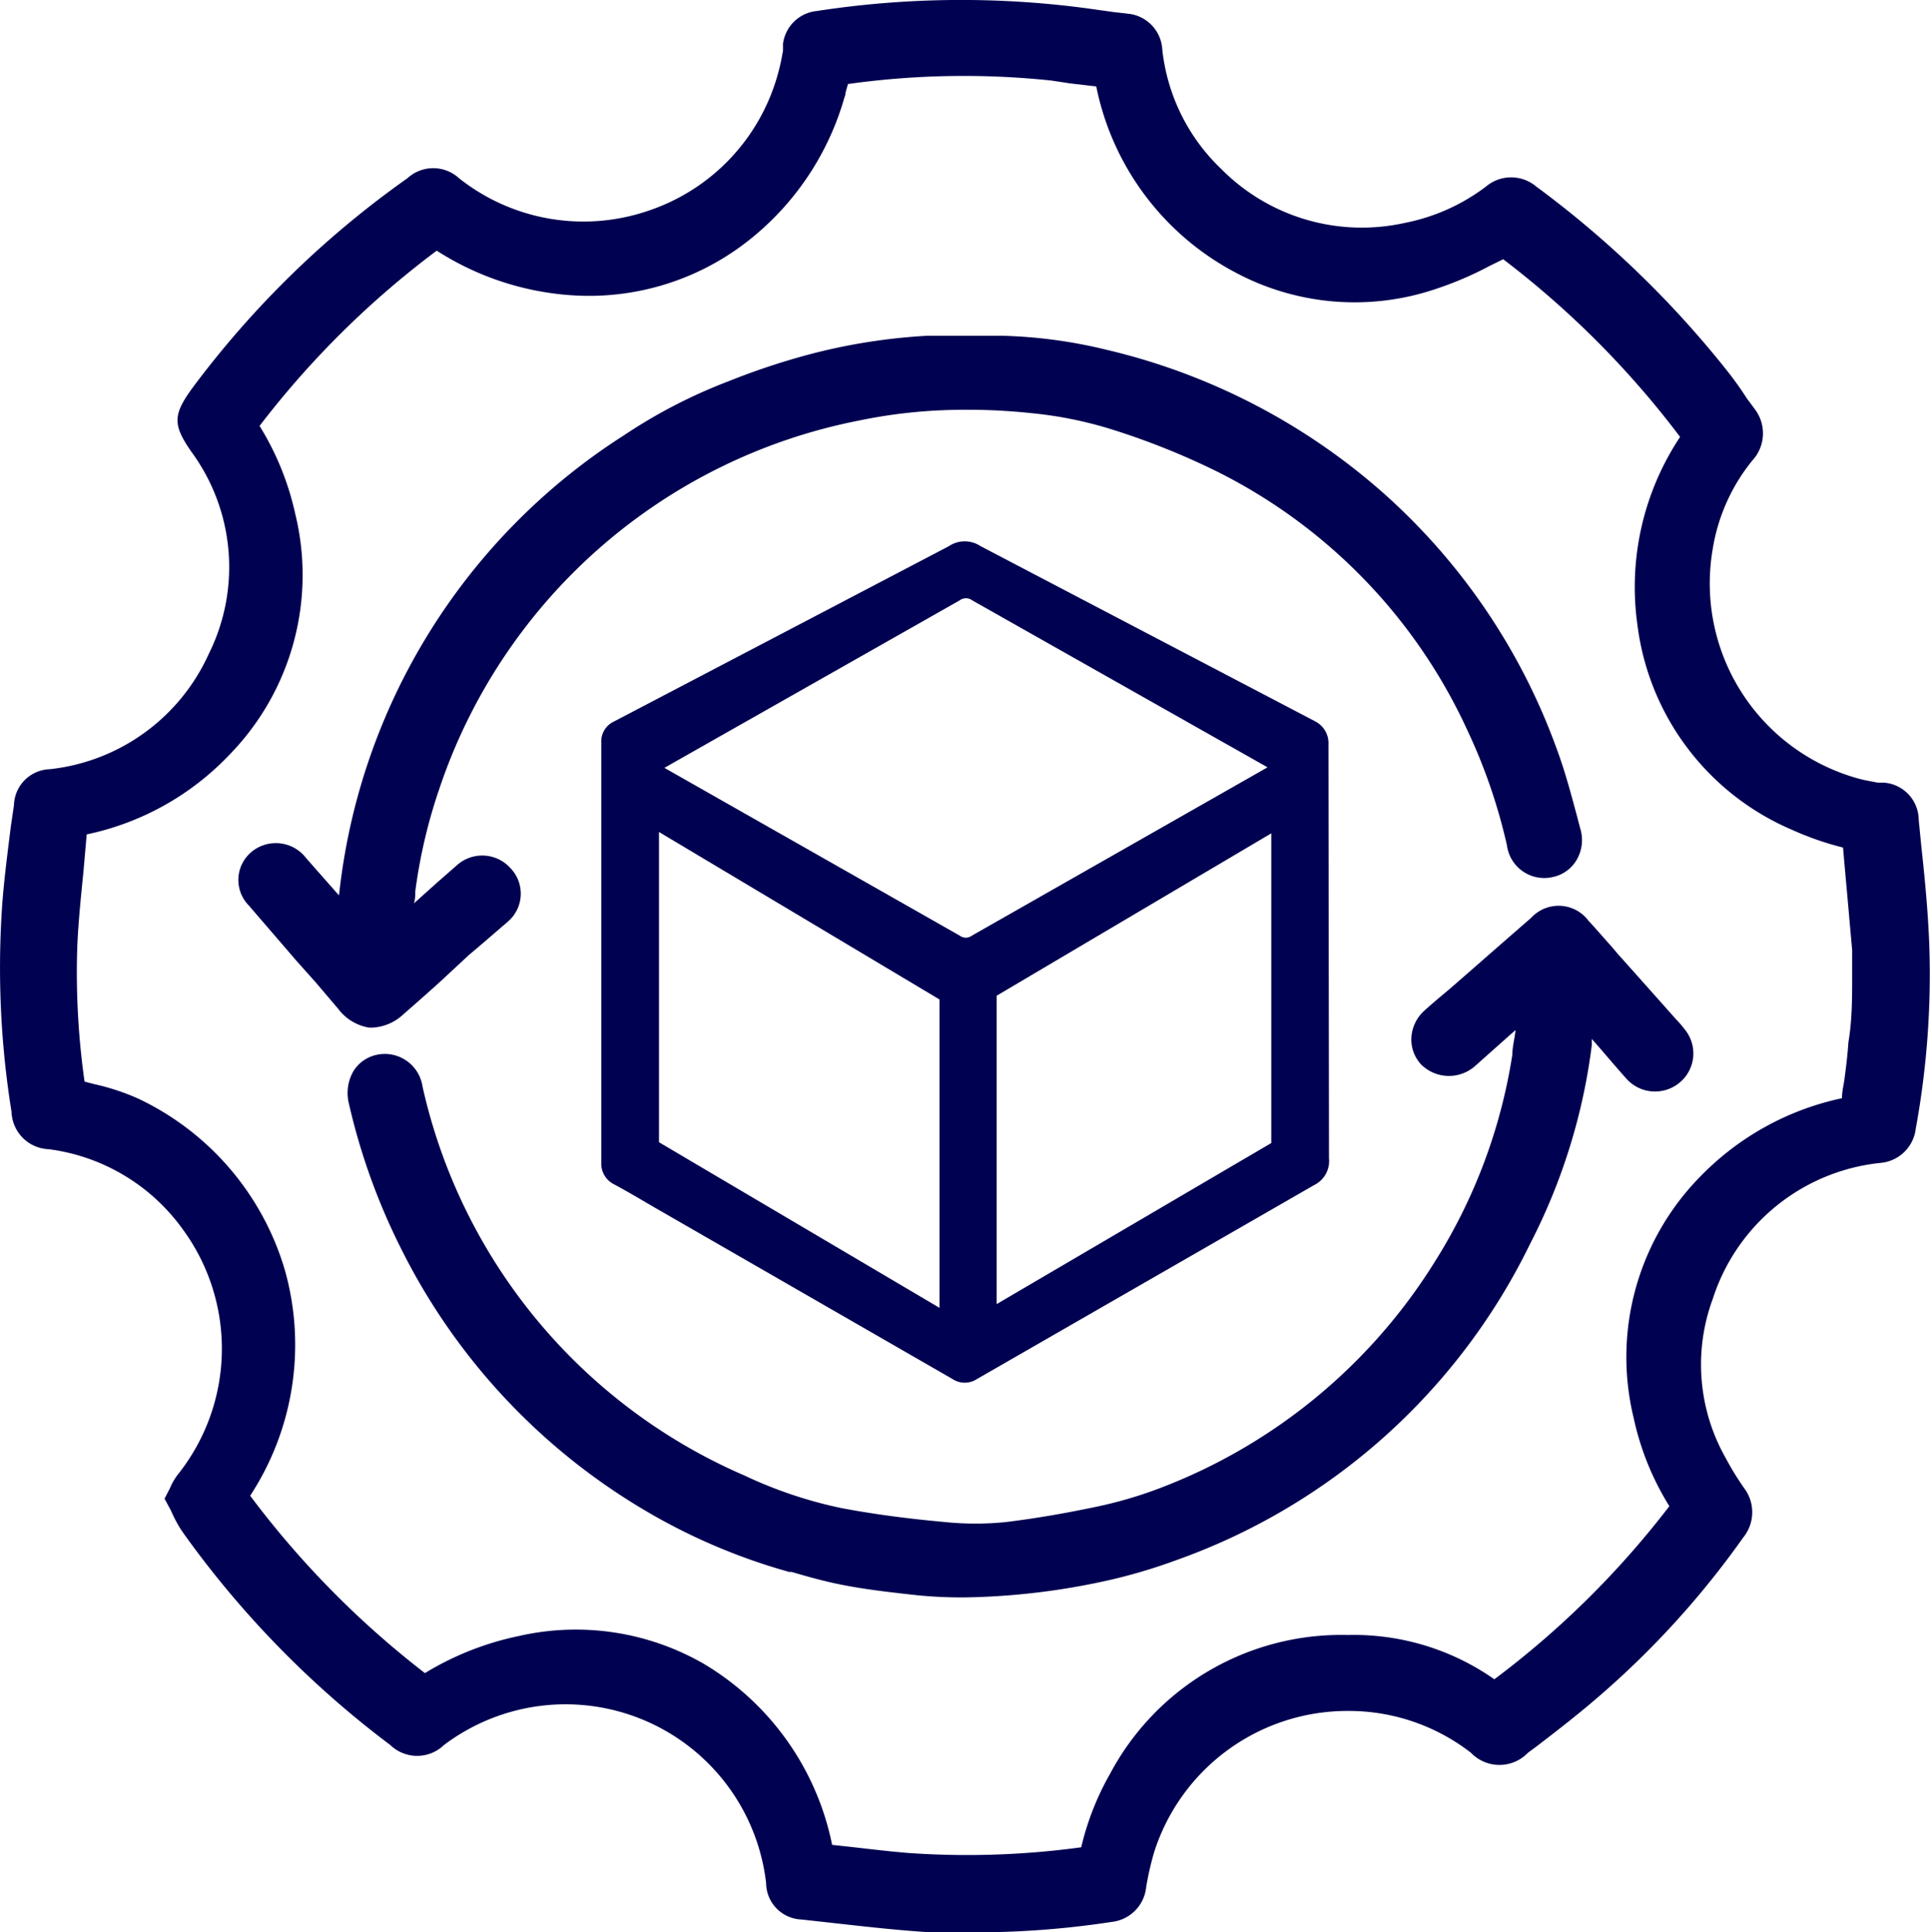
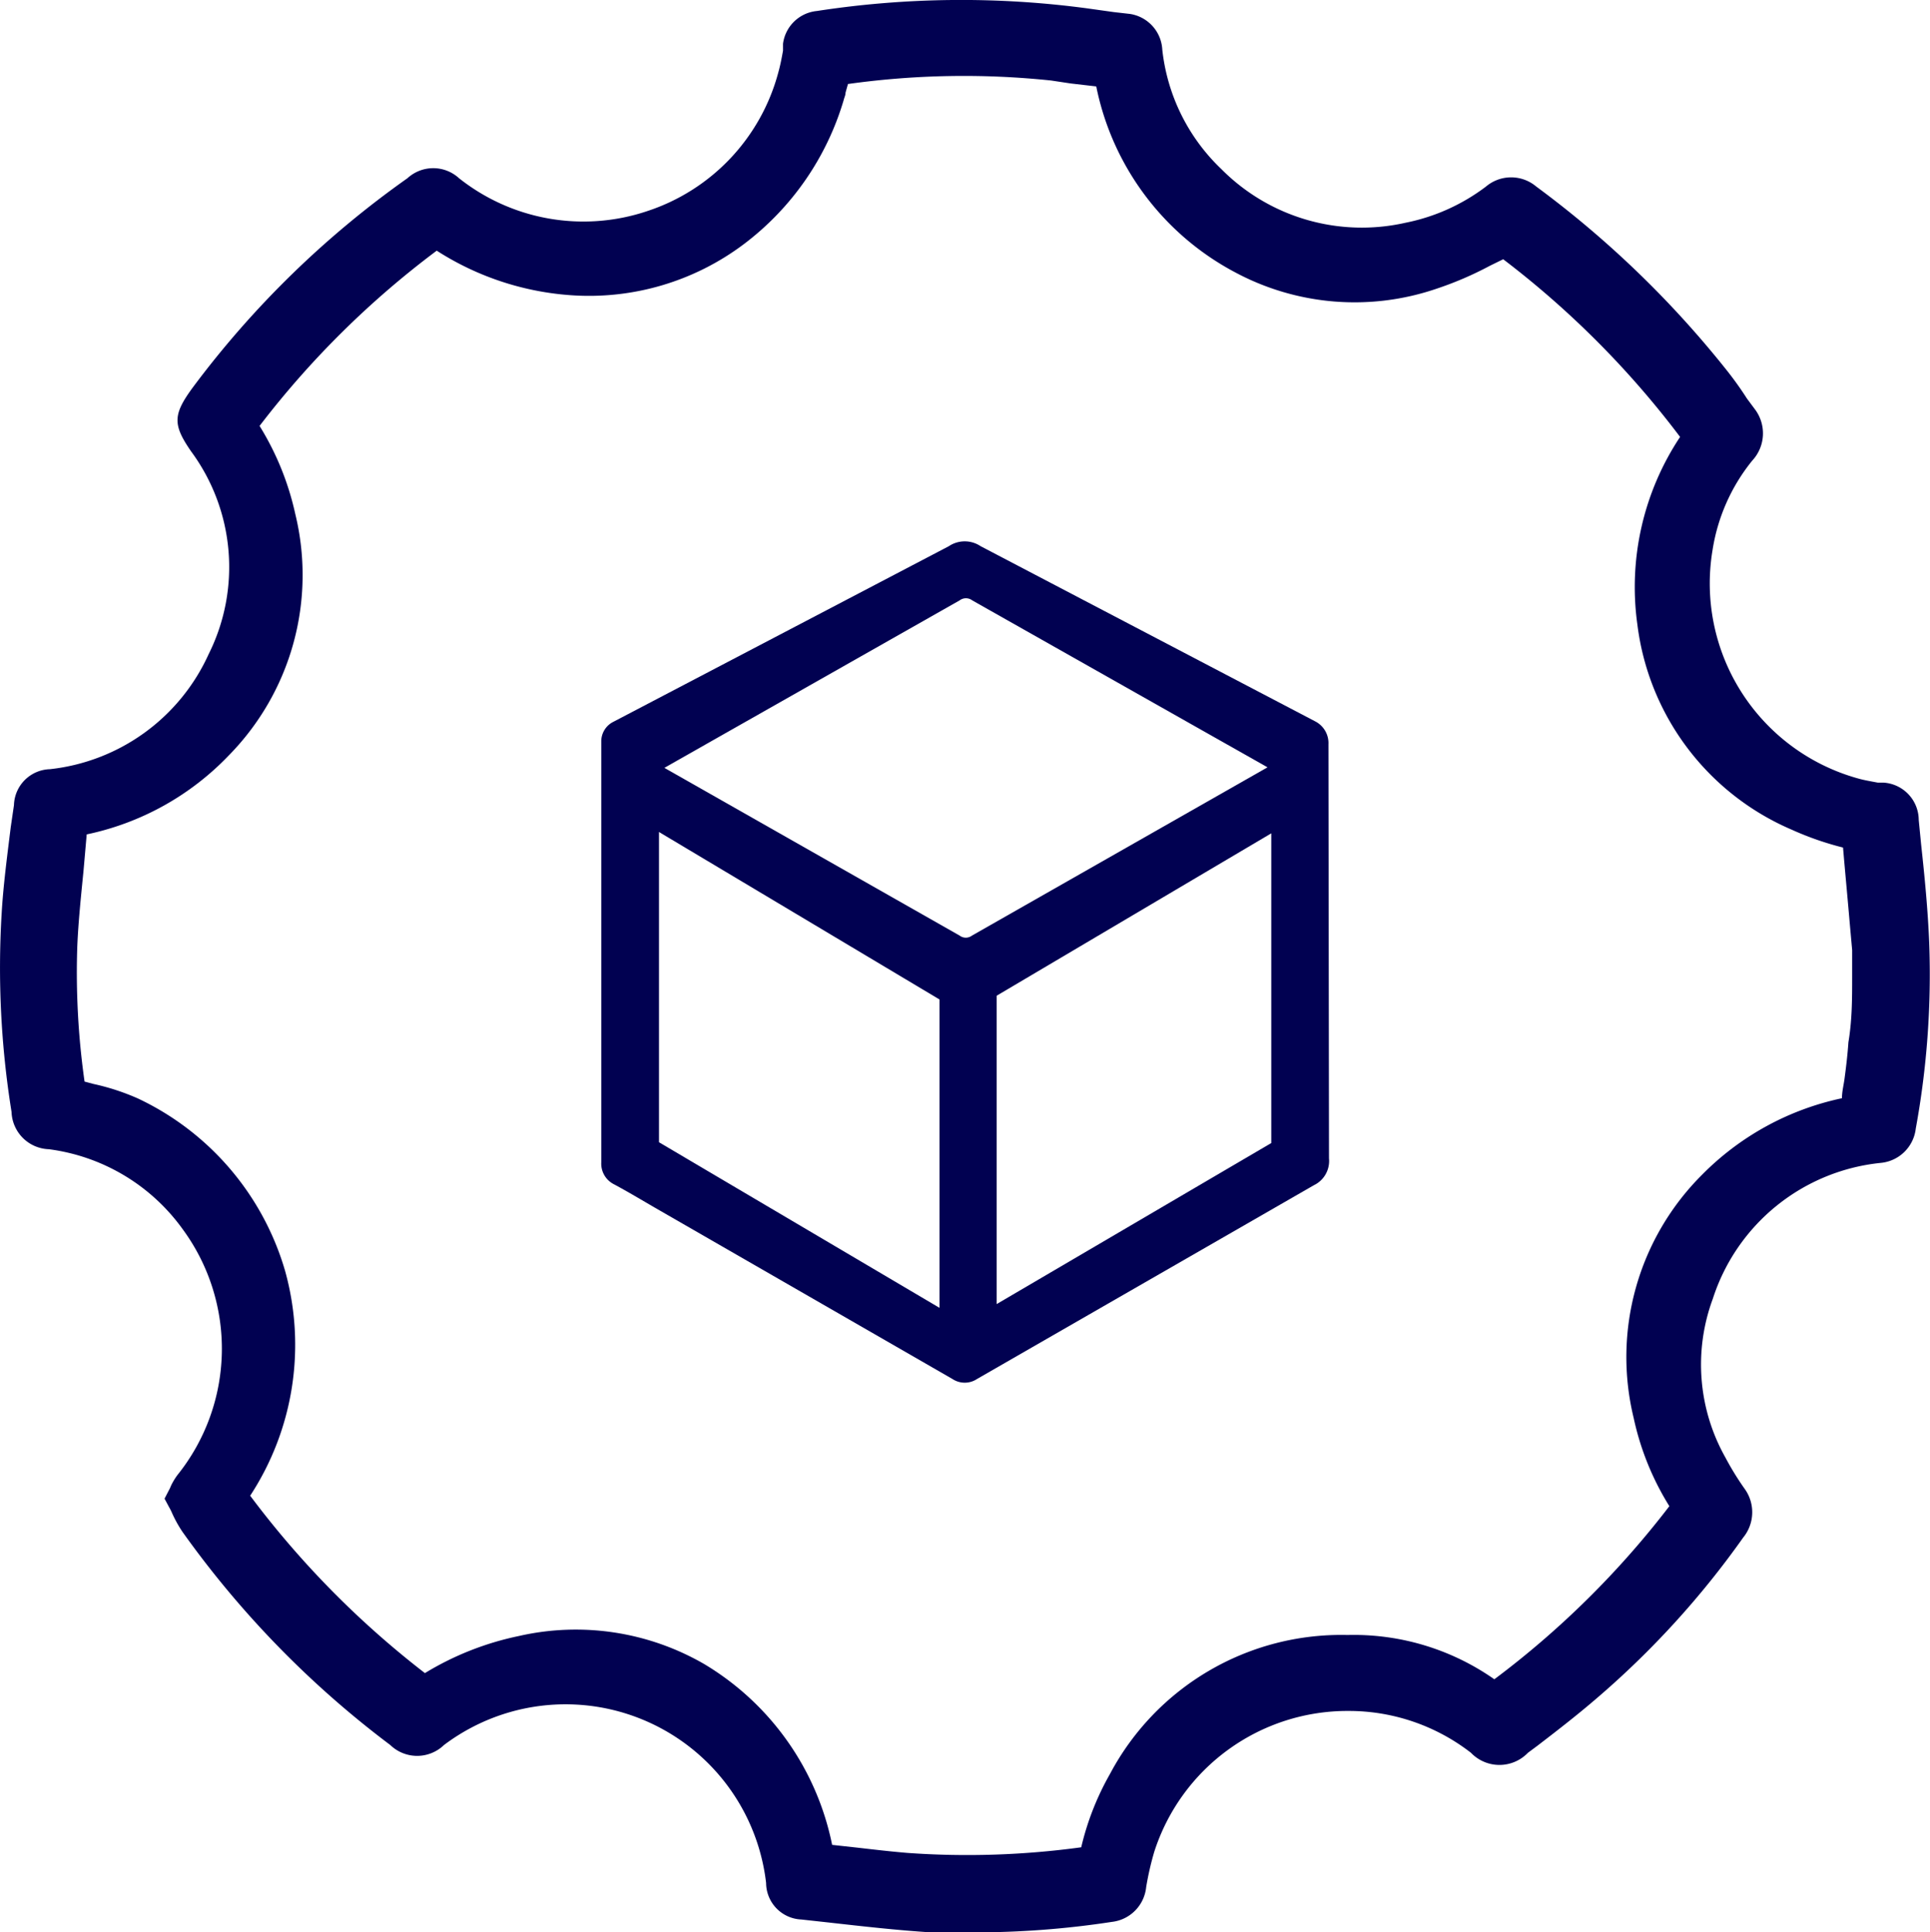
<svg xmlns="http://www.w3.org/2000/svg" viewBox="0 0 71.9 72">
  <defs>
    <style>      .cls-1 {        fill: #010151;      }    </style>
  </defs>
  <g id="Layer_2" data-name="Layer 2">
    <g id="Layer_1-2" data-name="Layer 1">
      <g>
        <path class="cls-1" d="M36.26,72c-.54,0-1.06,0-1.58,0-1.28-.08-2.58-.23-3.83-.37l-1-.11a1.37,1.37,0,0,1-1.31-1.36,7.52,7.52,0,0,0-12-5.14,1.44,1.44,0,0,1-2,0A36.16,36.16,0,0,1,6.8,57.08a4.74,4.74,0,0,1-.38-.68,2.1,2.1,0,0,0-.13-.26l-.16-.3.16-.31a1.3,1.3,0,0,0,.08-.17,2.49,2.49,0,0,1,.24-.4,7.52,7.52,0,0,0,.21-9.14,7.3,7.3,0,0,0-5-3A1.44,1.44,0,0,1,.43,41.43a33.79,33.79,0,0,1-.37-7.37C.12,33,.27,31.88.4,30.82L.52,30a1.38,1.38,0,0,1,1.34-1.34,7.37,7.37,0,0,0,5.91-4.28,7.26,7.26,0,0,0-.65-7.56c-.69-1-.68-1.37.06-2.38a35.51,35.51,0,0,1,8-7.8,1.42,1.42,0,0,1,1.92,0,7.46,7.46,0,0,0,7,1.23A7.46,7.46,0,0,0,29,2.68c.07-.25.12-.51.17-.79,0-.09,0-.18,0-.26A1.41,1.41,0,0,1,30.43.41,35.35,35.35,0,0,1,40.49.31l1,.14.61.07a1.42,1.42,0,0,1,1.2,1.33A7.22,7.22,0,0,0,45.5,6.3a7.37,7.37,0,0,0,6.86,2,7.33,7.33,0,0,0,3-1.35,1.45,1.45,0,0,1,1.87,0,37.52,37.52,0,0,1,7.14,6.9c.25.32.48.64.71,1l.29.39a1.49,1.49,0,0,1-.09,1.92,7,7,0,0,0-1.48,3.33A7.54,7.54,0,0,0,69.2,29c.24.07.49.11.75.16l.21,0a1.4,1.4,0,0,1,1.32,1.39l.09.92c.13,1.19.25,2.42.3,3.65a31.87,31.87,0,0,1-.5,6.93,1.45,1.45,0,0,1-1.31,1.28,7.35,7.35,0,0,0-6.25,5.06,7.06,7.06,0,0,0,.47,5.92A10.58,10.58,0,0,0,65,55.48a1.49,1.49,0,0,1-.06,1.81,32.87,32.87,0,0,1-5.47,6c-.72.62-1.47,1.2-2.2,1.76l-.35.26a1.47,1.47,0,0,1-2.12,0,7.42,7.42,0,0,0-4.56-1.56h0A7.56,7.56,0,0,0,43,69a11,11,0,0,0-.3,1.31,1.45,1.45,0,0,1-1.28,1.3A33.65,33.65,0,0,1,36.26,72ZM31,68.74l1,.11c.6.07,1.21.14,1.81.19a31.33,31.33,0,0,0,6.47-.21,10.23,10.23,0,0,1,1.07-2.73,9.75,9.75,0,0,1,8.85-5.18,9.12,9.12,0,0,1,5.47,1.65,33.5,33.5,0,0,0,6.52-6.45,10.31,10.31,0,0,1-1.33-3.29,9.59,9.59,0,0,1,2.55-9.06,10.33,10.33,0,0,1,5.21-2.85c0-.26.07-.51.1-.76.06-.45.11-.88.14-1.32C69,38,69,37.2,69,36.4c0-.34,0-.67,0-1l-.09-1c-.08-.94-.17-1.88-.25-2.82a11.32,11.32,0,0,1-1.92-.67A9.6,9.6,0,0,1,61,23.28a10.11,10.11,0,0,1,1.59-7A34.13,34.13,0,0,0,56,9.66l-.49.24a12.78,12.78,0,0,1-2,.86A9.43,9.43,0,0,1,46,10.14a10.09,10.09,0,0,1-5.16-6.92l-.95-.11L39.16,3a31.13,31.13,0,0,0-7.57.13l-.09.32c0,.1-.05.19-.07.28a10.42,10.42,0,0,1-3.71,5.36A9.59,9.59,0,0,1,21.27,11a10.61,10.61,0,0,1-5-1.66,33.76,33.76,0,0,0-6.6,6.53A10.5,10.5,0,0,1,11,19.15a9.59,9.59,0,0,1-2.48,9,10.22,10.22,0,0,1-5.29,2.94l-.12,1.37c-.09.91-.19,1.86-.23,2.78a28.88,28.88,0,0,0,.27,5.06l.34.09a8.6,8.6,0,0,1,1.65.54,10.27,10.27,0,0,1,5.48,6.42,10.27,10.27,0,0,1-1.3,8.38,34.26,34.26,0,0,0,6.51,6.61,11,11,0,0,1,3.49-1.38A9.55,9.55,0,0,1,26.23,62,10.2,10.2,0,0,1,31,68.74Z" />
        <path class="cls-1" d="M68.84,31.64Z" />
        <path class="cls-1" d="M49.51,43.16a1,1,0,0,1-.56,1L36.4,51.38a.83.83,0,0,1-.92,0L24.4,45c-.5-.29-1-.59-1.52-.87a.86.86,0,0,1-.48-.82V27.64a.81.81,0,0,1,.44-.74l12.51-6.55a1.06,1.06,0,0,1,1.18,0L49,26.88a.91.91,0,0,1,.49.85ZM47.22,28.59l-11-6.22a.39.39,0,0,0-.47,0l-11,6.24,11,6.25a.38.38,0,0,0,.46,0ZM35,48.73V37.24L24.55,31V42.56Zm12.36-6.14V31.05L37.13,37.1V48.59Z" />
        <path class="cls-1" d="M47.32,42.65Z" />
-         <path class="cls-1" d="M13.85,38.29h-.09a1.8,1.8,0,0,1-1.16-.7l-.85-1L11,35.75c-.52-.61-1.13-1.31-1.72-2a1.36,1.36,0,0,1,.08-2,1.42,1.42,0,0,1,2.05.23l1.11,1.26.11.12A23.25,23.25,0,0,1,23.26,16.21a19.45,19.45,0,0,1,3.87-2,26.32,26.32,0,0,1,3-1,21.94,21.94,0,0,1,4.42-.7c.67,0,1.35,0,2,0l.77,0a18.25,18.25,0,0,1,3.89.52,23.76,23.76,0,0,1,10.38,5.39A23.4,23.4,0,0,1,58,27.92c.29.78.51,1.6.72,2.38l.15.57a1.46,1.46,0,0,1-.14,1.18,1.35,1.35,0,0,1-.89.63,1.4,1.4,0,0,1-1.7-1.18,20.76,20.76,0,0,0-1.47-4.28,20.17,20.17,0,0,0-9.35-9.66A27.37,27.37,0,0,0,41.42,16a14.81,14.81,0,0,0-2.94-.6A22.78,22.78,0,0,0,35,15.29a19.16,19.16,0,0,0-3,.38A20.68,20.68,0,0,0,16.36,29.41a19.74,19.74,0,0,0-.89,3.81c0,.15,0,.29-.05.44l.87-.78.72-.63a1.41,1.41,0,0,1,2,.09,1.37,1.37,0,0,1-.09,2l-.87.75-.6.51-1,.93c-.46.42-.95.85-1.43,1.27A1.81,1.81,0,0,1,13.85,38.29Z" />
-         <path class="cls-1" d="M35.92,59.52a17.15,17.15,0,0,1-1.74-.08c-.9-.1-1.72-.19-2.55-.34s-1.45-.33-2.14-.53l-.09,0a22.26,22.26,0,0,1-5.25-2.22,23.48,23.48,0,0,1-9.21-9.83A23.8,23.8,0,0,1,13,41.13a1.63,1.63,0,0,1,.18-1.24,1.35,1.35,0,0,1,.82-.58,1.42,1.42,0,0,1,1.74,1.17,20.69,20.69,0,0,0,12,14.5,16.19,16.19,0,0,0,3.6,1.21c1.21.23,2.51.4,3.85.52a11.14,11.14,0,0,0,2.3,0c1.06-.13,2.18-.32,3.41-.58a15.81,15.81,0,0,0,2.28-.67A20.75,20.75,0,0,0,53.46,47a20.28,20.28,0,0,0,2.88-7.7c0-.3.09-.61.12-.92l-.25.22-1.28,1.14a1.47,1.47,0,0,1-2-.09,1.37,1.37,0,0,1-.35-1,1.46,1.46,0,0,1,.49-1c.3-.27.61-.53.91-.78l.62-.54,1.75-1.53.69-.6a1.39,1.39,0,0,1,2.14.11c.26.28.51.57.76.85s.31.37.47.54l1.23,1.38.8.9a3.65,3.65,0,0,1,.31.36,1.41,1.41,0,0,1-.18,2,1.43,1.43,0,0,1-2-.17c-.43-.48-.86-1-1.27-1.46l0,.24A22.17,22.17,0,0,1,57,46.35a23.35,23.35,0,0,1-13.23,11.8,20.16,20.16,0,0,1-2.47.73A26.22,26.22,0,0,1,35.92,59.52Z" />
      </g>
    </g>
  </g>
</svg>